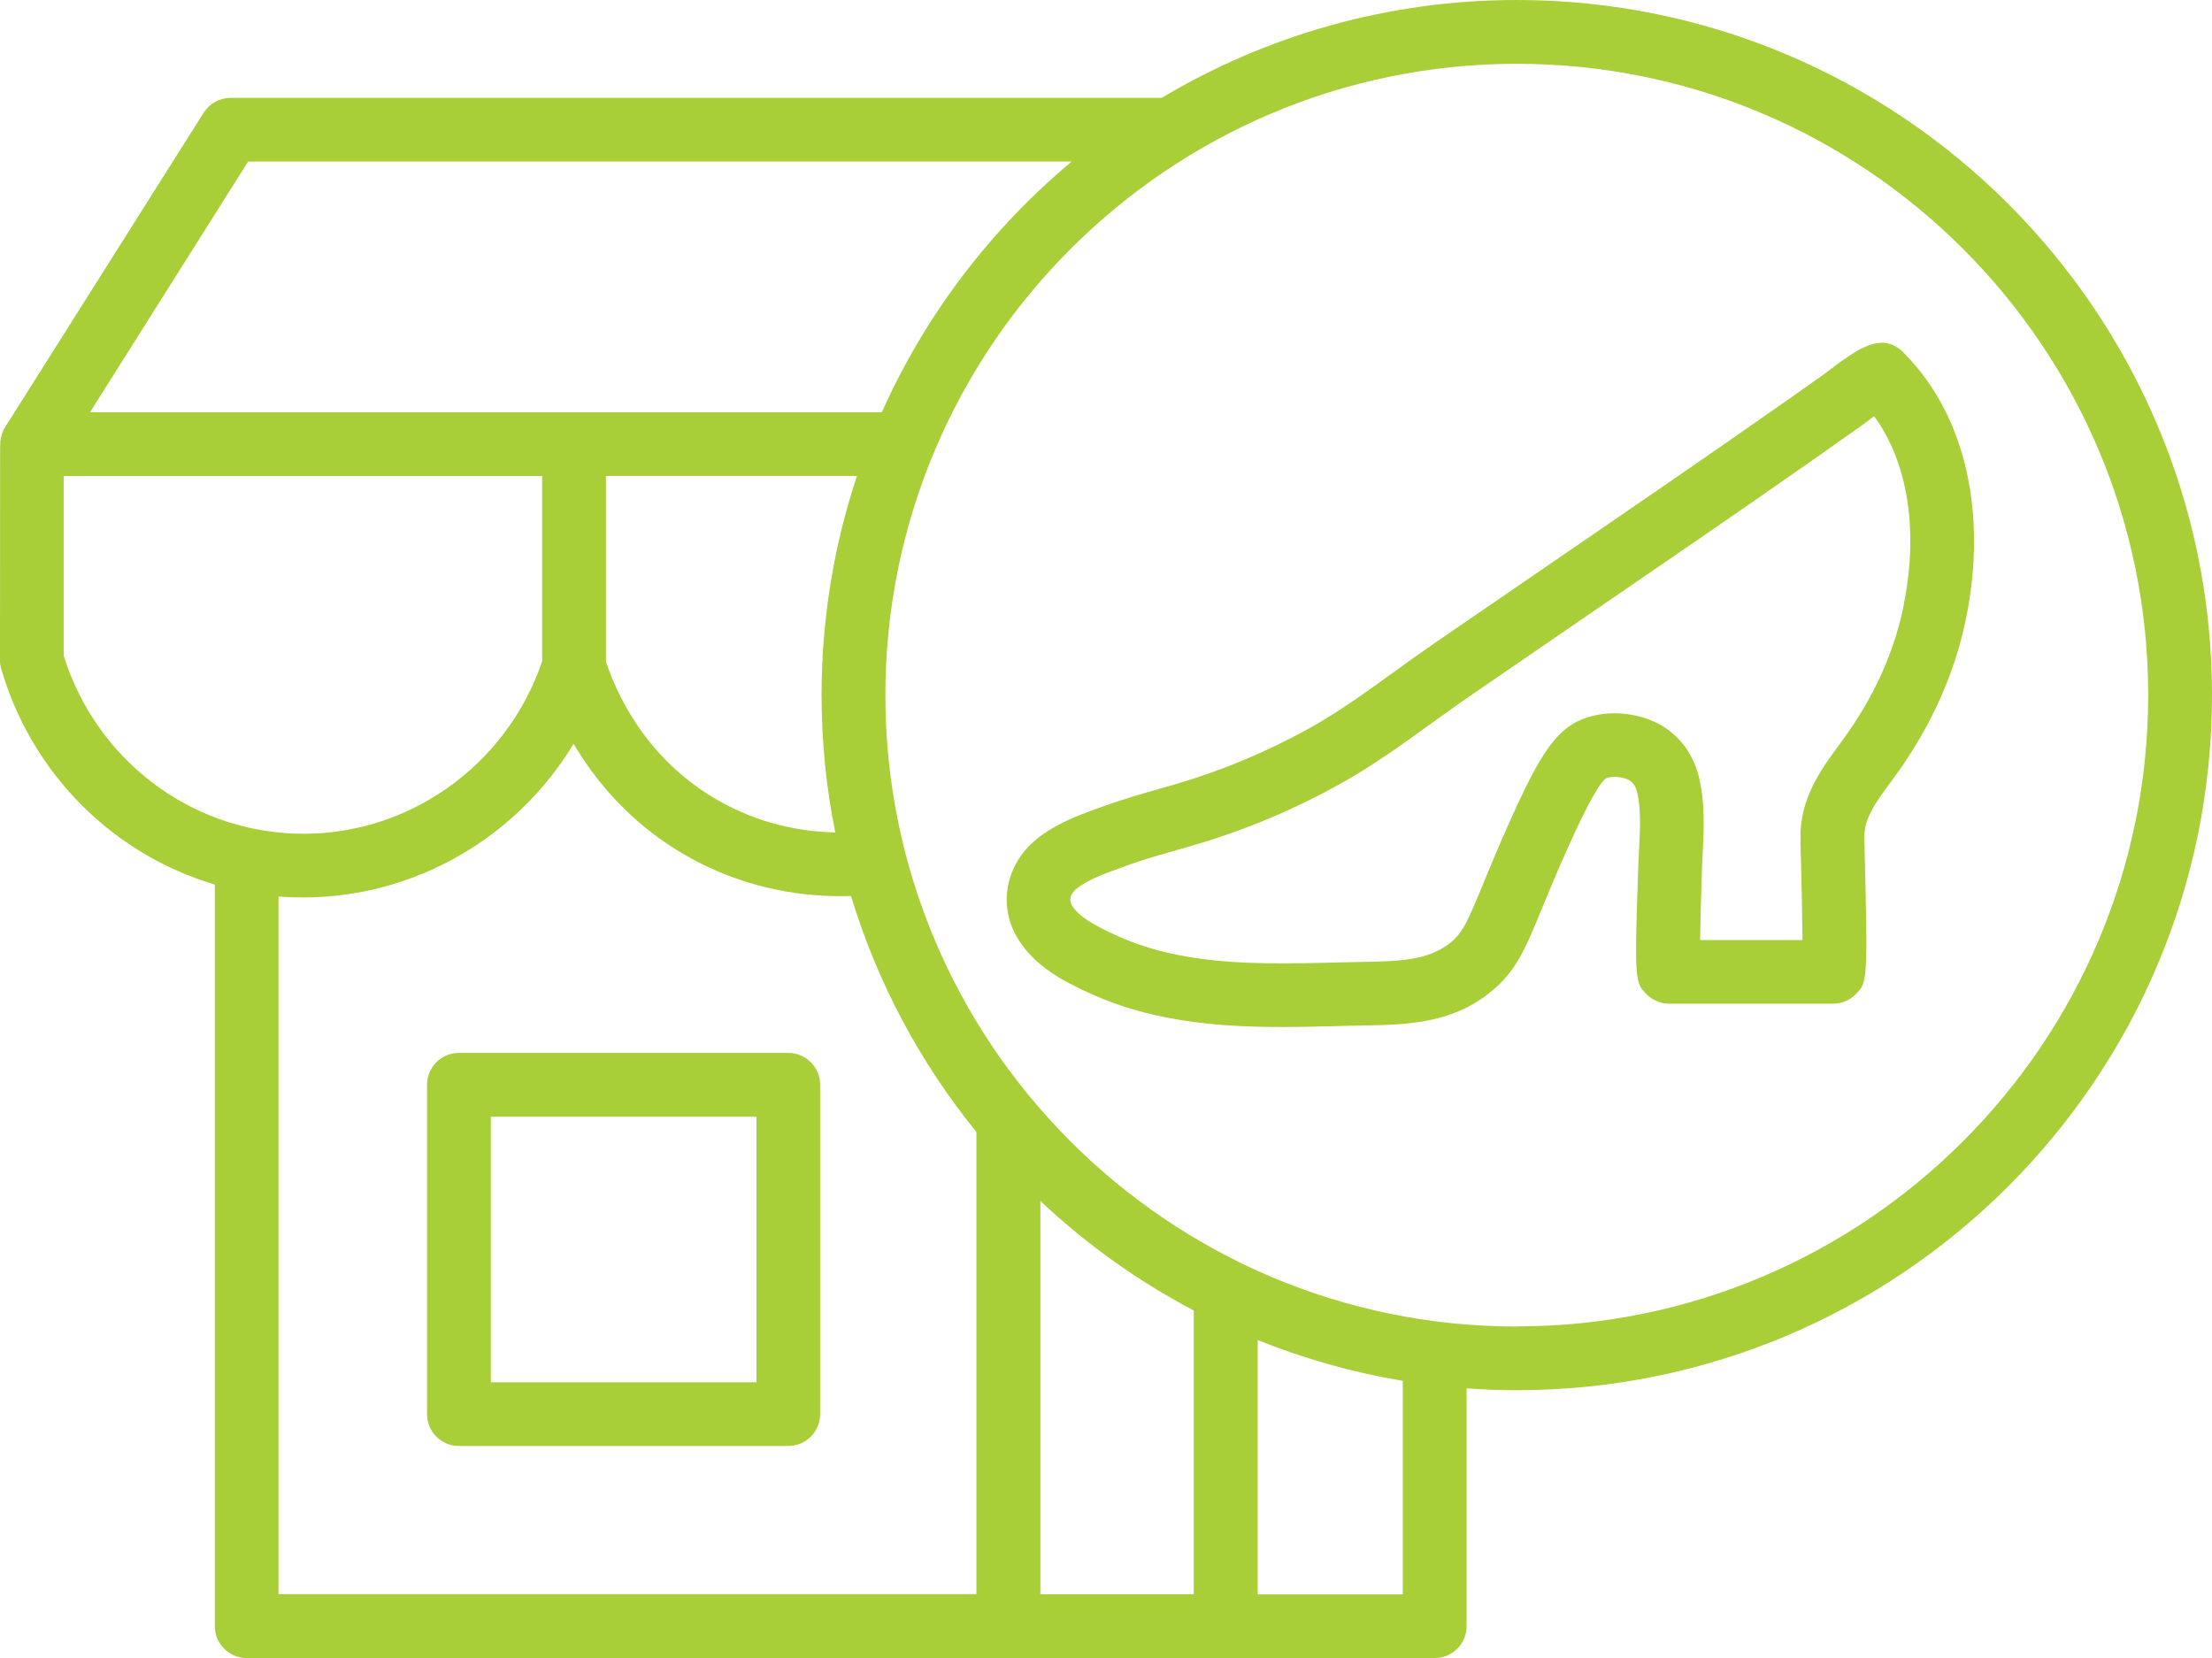
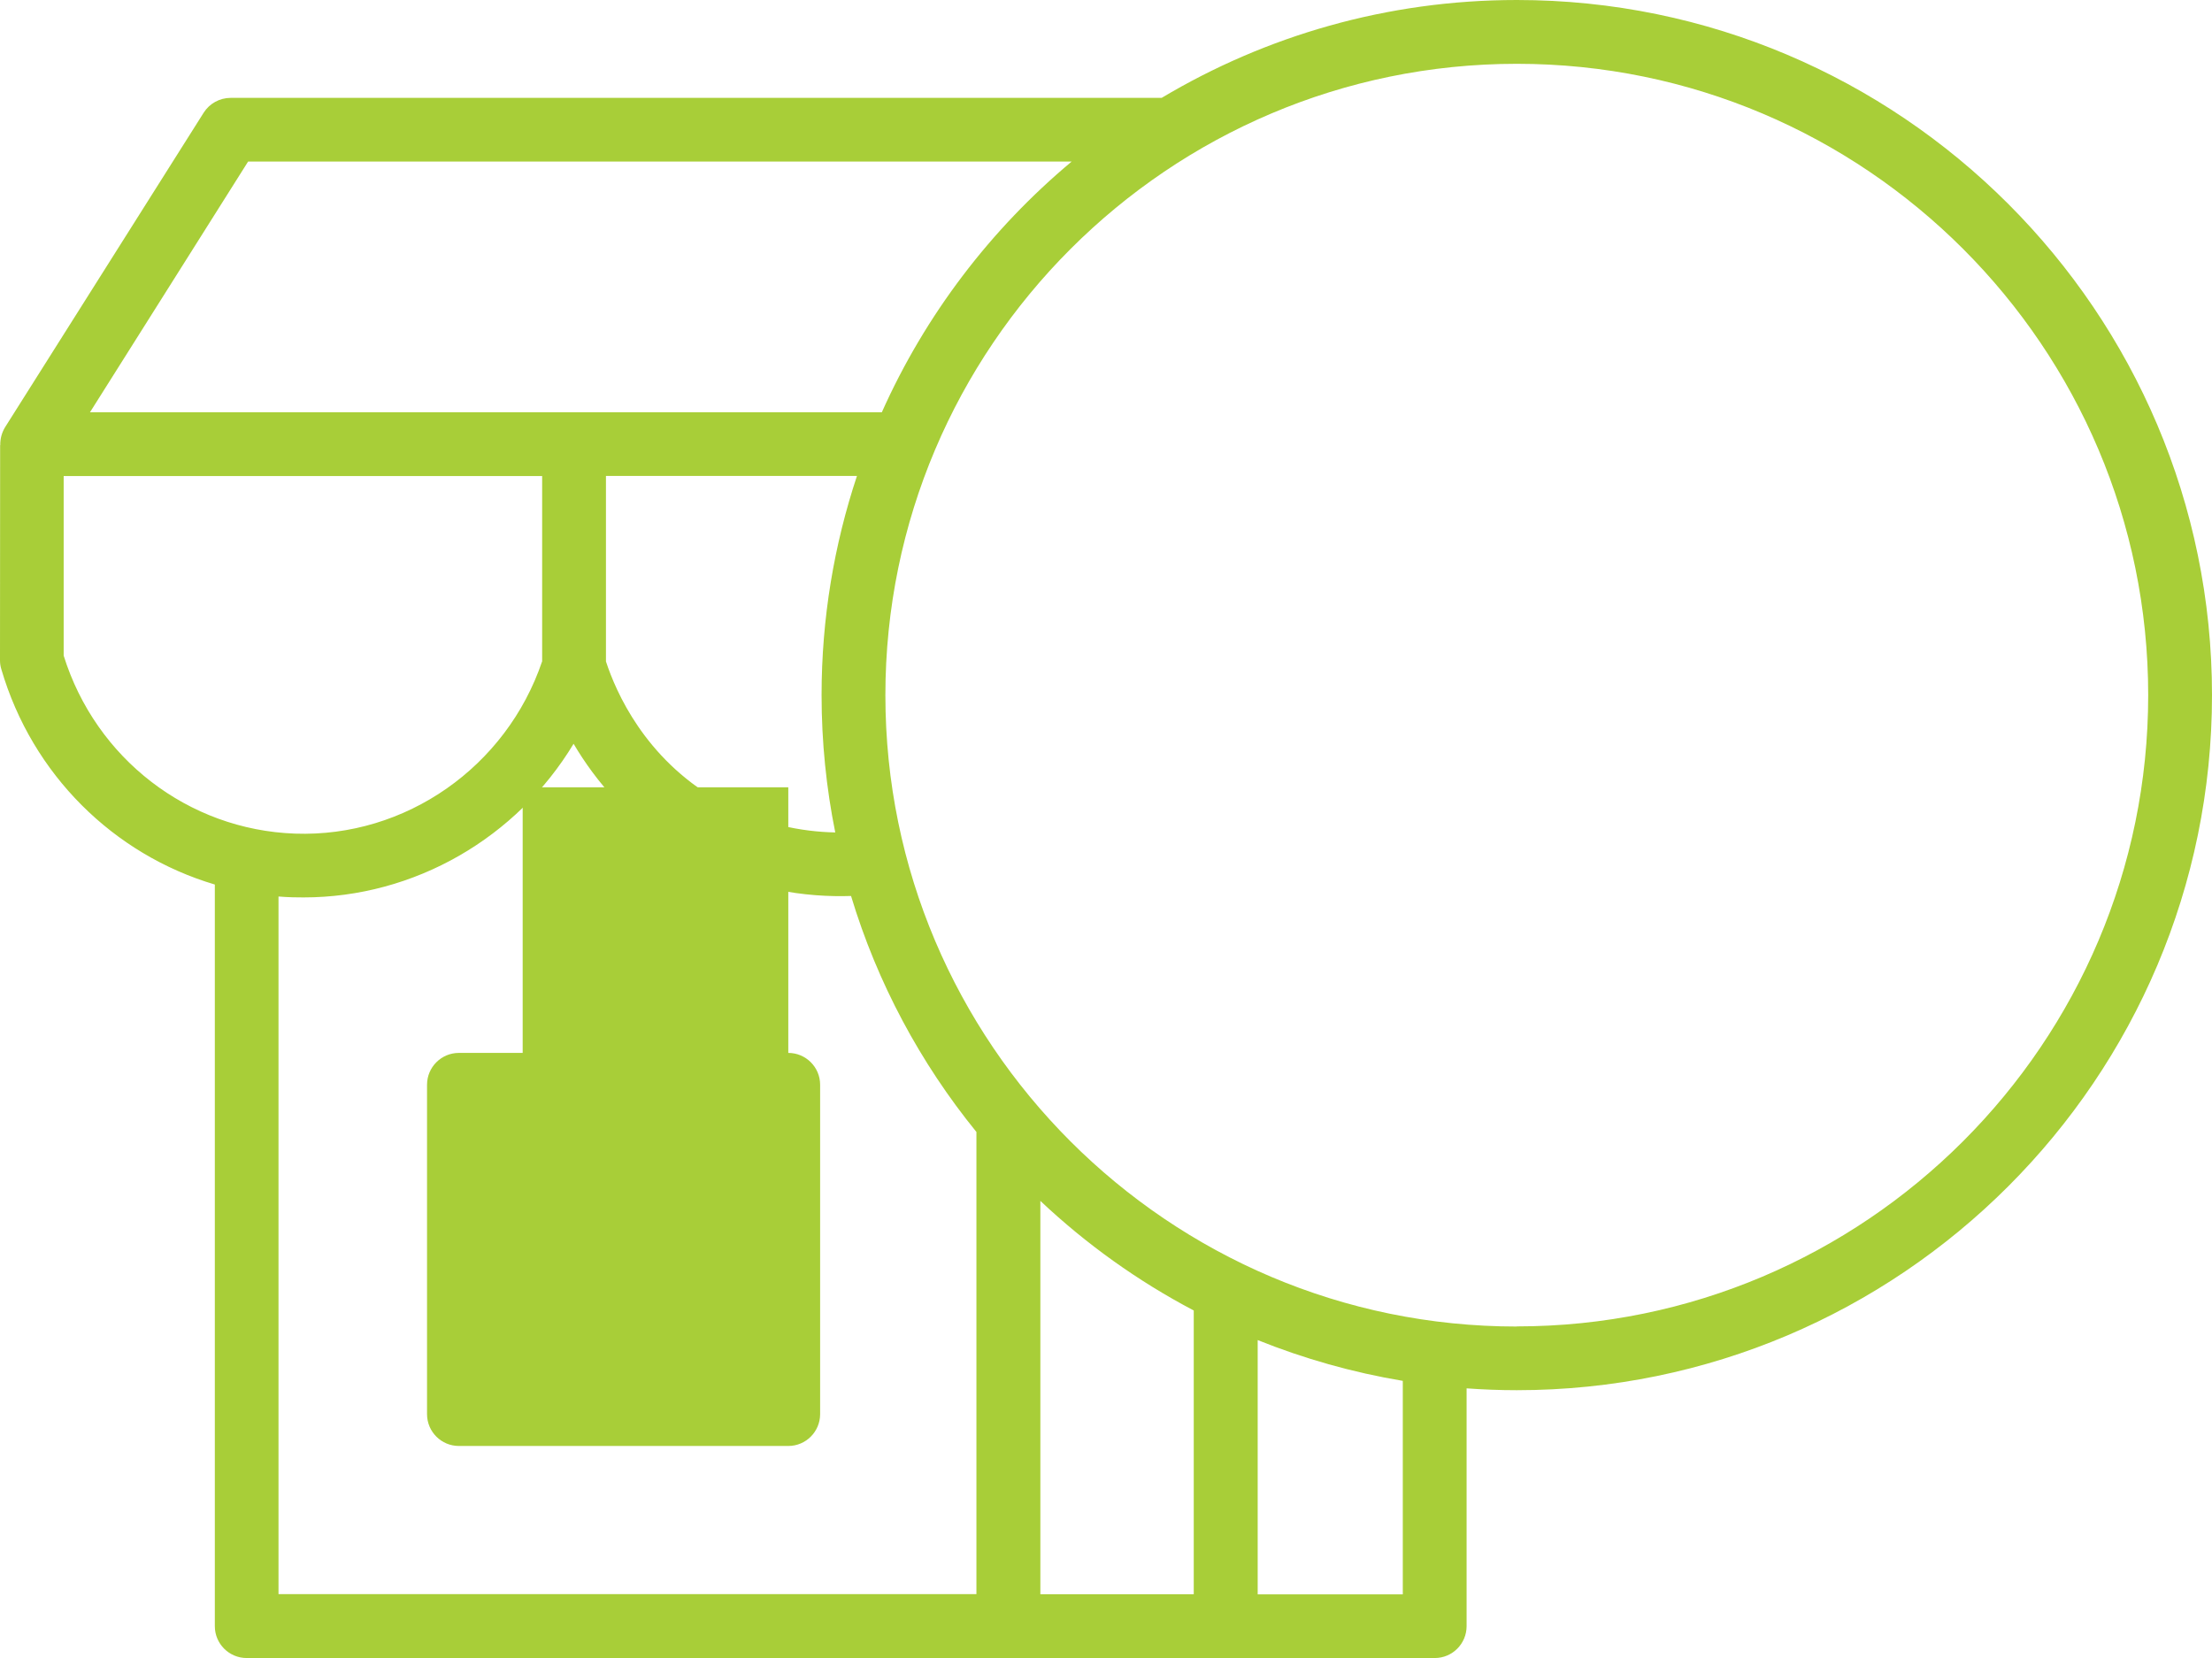
<svg xmlns="http://www.w3.org/2000/svg" id="Layer_2" data-name="Layer 2" viewBox="0 0 168.14 126.05">
  <defs>
    <style>
      .cls-1 {
        fill: #a8ce38;
        stroke-width: 0px;
      }
    </style>
  </defs>
  <g id="Layer_1-2" data-name="Layer 1">
    <g>
      <path class="cls-1" d="m115.3,0c-9.86,0-19.09,2.72-27,7.44H17.53c-.83,0-1.61.43-2.05,1.13L.39,32.47c-.26.42-.38.9-.37,1.37h-.01L0,50.19c0,.23.03.46.1.68,2.35,8.02,8.54,14.09,16.23,16.37v56.38c0,1.34,1.09,2.42,2.42,2.42h90.31c1.34,0,2.42-1.09,2.42-2.42v-18.08c1.26.09,2.53.14,3.82.14,29.14,0,52.84-23.7,52.84-52.84S144.43,0,115.3,0ZM18.86,12.28h62.6c-6.15,5.14-11.12,11.65-14.43,19.06H6.84l12.02-19.06Zm43.59,40.56c0,3.57.36,7.07,1.04,10.44-2.5-.05-5.73-.6-9-2.49-5.48-3.17-7.67-8.18-8.43-10.51v-14.1h19.08c-1.74,5.24-2.69,10.84-2.69,16.65Zm-57.61-3v-13.65h36.37v14.08c-2.72,8.03-10.38,13.4-18.79,13.1-8.12-.29-15.14-5.71-17.58-13.53Zm16.32,18.31c.36.03.72.05,1.08.06.28,0,.56.01.83.01,8.46,0,16.23-4.55,20.53-11.68,1.67,2.83,4.32,6.05,8.45,8.44,4.72,2.73,9.37,3.24,12.64,3.13,2,6.62,5.27,12.7,9.53,17.94v35.13H21.17v-53.05Zm57.92,23.14c3.48,3.28,7.4,6.09,11.66,8.33v21.57h-11.66v-29.91Zm27.55,29.91h-11.03v-19.33c3.51,1.41,7.2,2.46,11.03,3.1v16.23Zm8.66-20.36c-26.46,0-47.99-21.53-47.99-47.99S88.83,4.85,115.3,4.85s47.99,21.53,47.99,47.99-21.53,47.99-47.99,47.99Z" />
-       <path class="cls-1" d="m59.92,80.04h-25.04c-1.34,0-2.42,1.09-2.42,2.42v25.04c0,1.34,1.09,2.42,2.42,2.42h25.04c1.34,0,2.42-1.09,2.42-2.42v-25.04c0-1.34-1.09-2.42-2.42-2.42Zm-2.42,25.04h-20.19v-20.19h20.19v20.19Z" />
-       <path class="cls-1" d="m145.78,28.01c-.33-.4-.69-.8-1.06-1.18-1.68-1.7-3.52-.31-5.84,1.44l-.15.12c-5.29,3.75-10.7,7.48-15.79,10.97l-13.94,9.56c-1.03.71-2.05,1.44-3.04,2.16-2.17,1.57-4.22,3.05-6.45,4.29-3.23,1.79-6.65,3.22-10.18,4.25-.38.11-.77.22-1.15.33-1.34.38-2.73.78-4.13,1.28l-.34.12c-1.55.55-3.47,1.24-4.98,2.49-2.29,1.91-2.87,4.98-1.4,7.45,1.33,2.23,3.65,3.34,5.19,4.07,1.85.88,3.9,1.55,6.11,1.98,2.92.58,5.85.73,8.81.73,1.12,0,2.24-.02,3.37-.05l1.17-.03c.62-.02,1.25-.03,1.89-.04,2.99-.06,6.38-.13,9.32-2.45,2.03-1.59,2.75-3.34,4.05-6.52.5-1.22,1.13-2.74,1.98-4.63,1.5-3.33,2.49-5.08,2.94-5.22.42-.13,1.01-.09,1.5.09.5.19.7.65.79,1.02.29,1.24.22,2.79.14,4.3-.02.37-.04.73-.05,1.09-.33,8.97-.24,9.06.59,9.92.46.47,1.1.75,1.75.75h12.46c.65,0,1.29-.27,1.74-.74.87-.9.91-.93.64-11.53v-.42c-.04-1.4.92-2.7,2.03-4.2l.16-.22c2.83-3.84,4.71-8,5.57-12.36,1.46-7.35.1-14.22-3.71-18.83Zm-1.05,17.89c-.72,3.66-2.31,7.16-4.72,10.43l-.16.22c-1.36,1.84-3.06,4.14-2.99,7.19v.43c.11,3.71.14,5.95.15,7.29h-7.78c.02-1.33.07-3.25.15-5.65.01-.34.03-.68.05-1.02.09-1.75.18-3.73-.27-5.64-.49-2.11-1.88-3.73-3.81-4.45-1.49-.56-3.17-.63-4.61-.19-2.37.72-3.62,2.69-5.95,7.87-.88,1.96-1.52,3.52-2.04,4.78-1.22,2.97-1.58,3.78-2.56,4.55-1.67,1.31-3.88,1.36-6.44,1.41-.63.01-1.26.03-1.9.04l-1.16.03c-3.85.09-7.59.11-11.13-.59-1.81-.36-3.48-.9-4.97-1.61-1.33-.63-2.58-1.28-3.11-2.17-.33-.56.07-1.02.34-1.25.84-.7,2.25-1.2,3.5-1.65l.35-.13c1.24-.45,2.5-.81,3.82-1.18.39-.11.78-.22,1.18-.34,3.88-1.13,7.64-2.7,11.18-4.67,2.49-1.38,4.75-3.02,6.94-4.6.96-.69,1.95-1.41,2.94-2.09l13.94-9.56c5.11-3.5,10.54-7.24,15.85-11.01.04-.03.13-.1.27-.2.26-.19.48-.36.67-.5,2.55,3.49,3.38,8.63,2.26,14.25Z" />
+       <path class="cls-1" d="m59.92,80.04h-25.04c-1.34,0-2.42,1.09-2.42,2.42v25.04c0,1.34,1.09,2.42,2.42,2.42h25.04c1.34,0,2.42-1.09,2.42-2.42v-25.04c0-1.34-1.09-2.42-2.42-2.42Zh-20.19v-20.19h20.19v20.19Z" />
    </g>
  </g>
</svg>